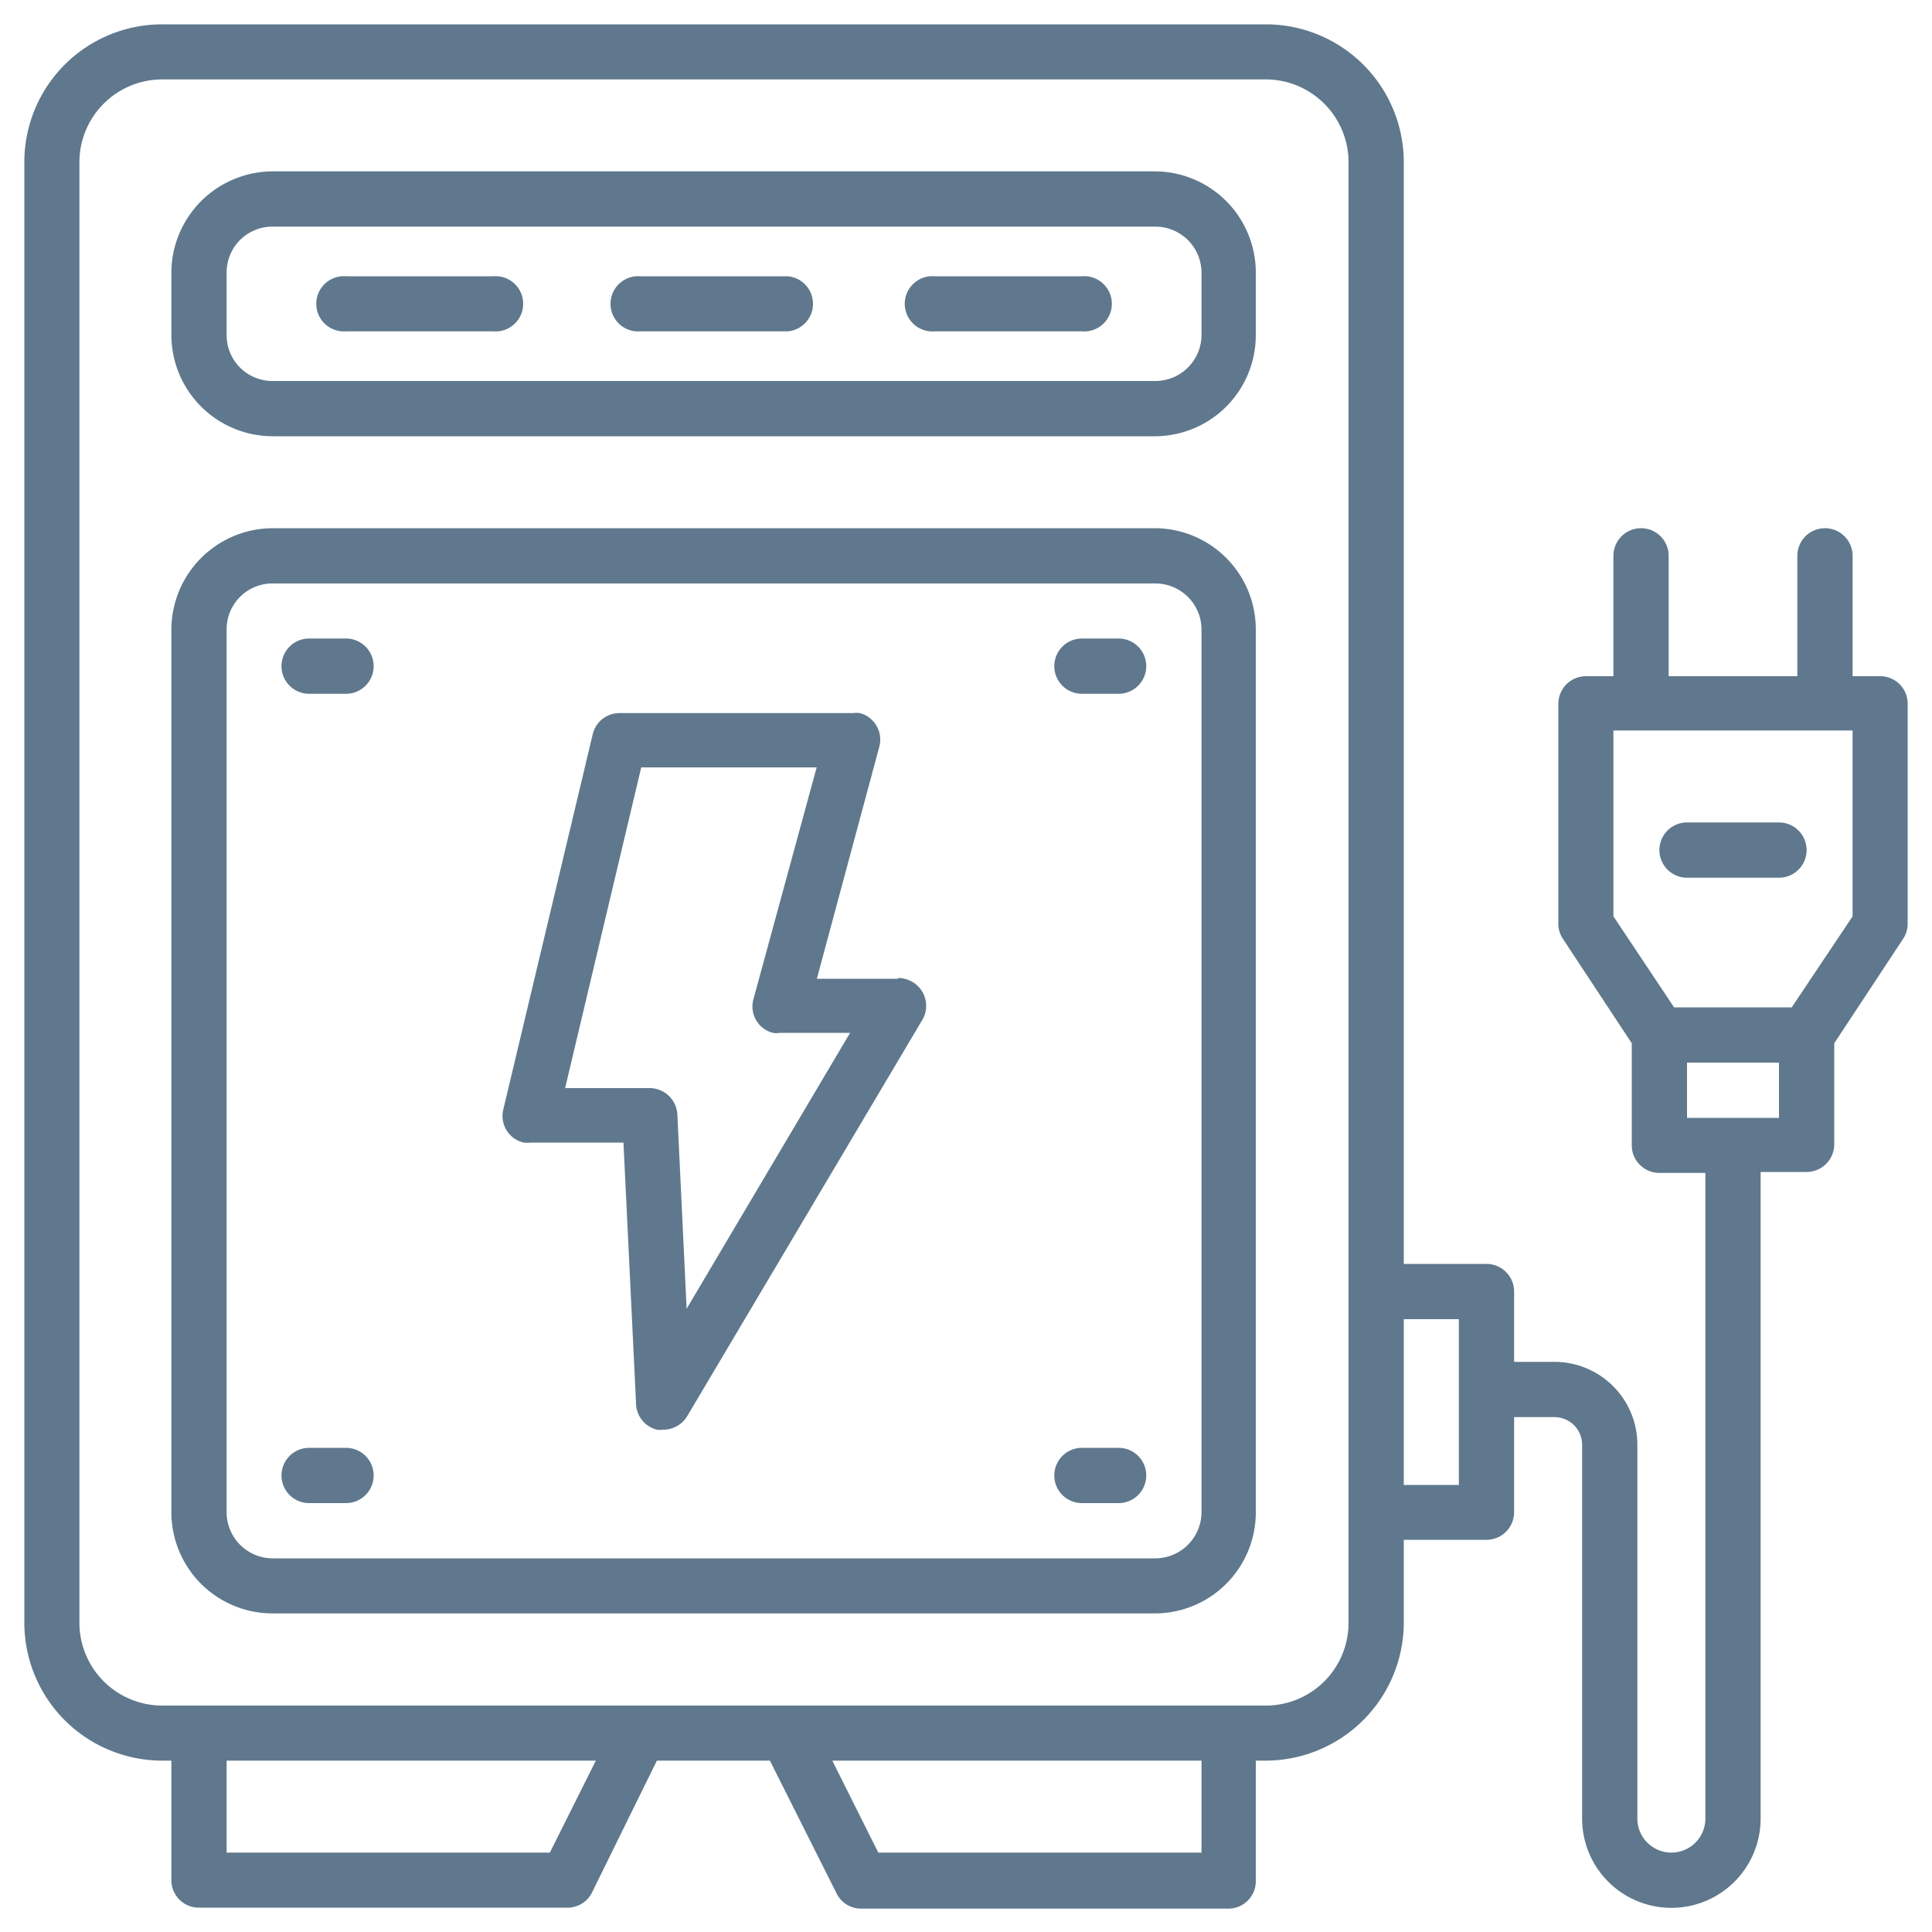
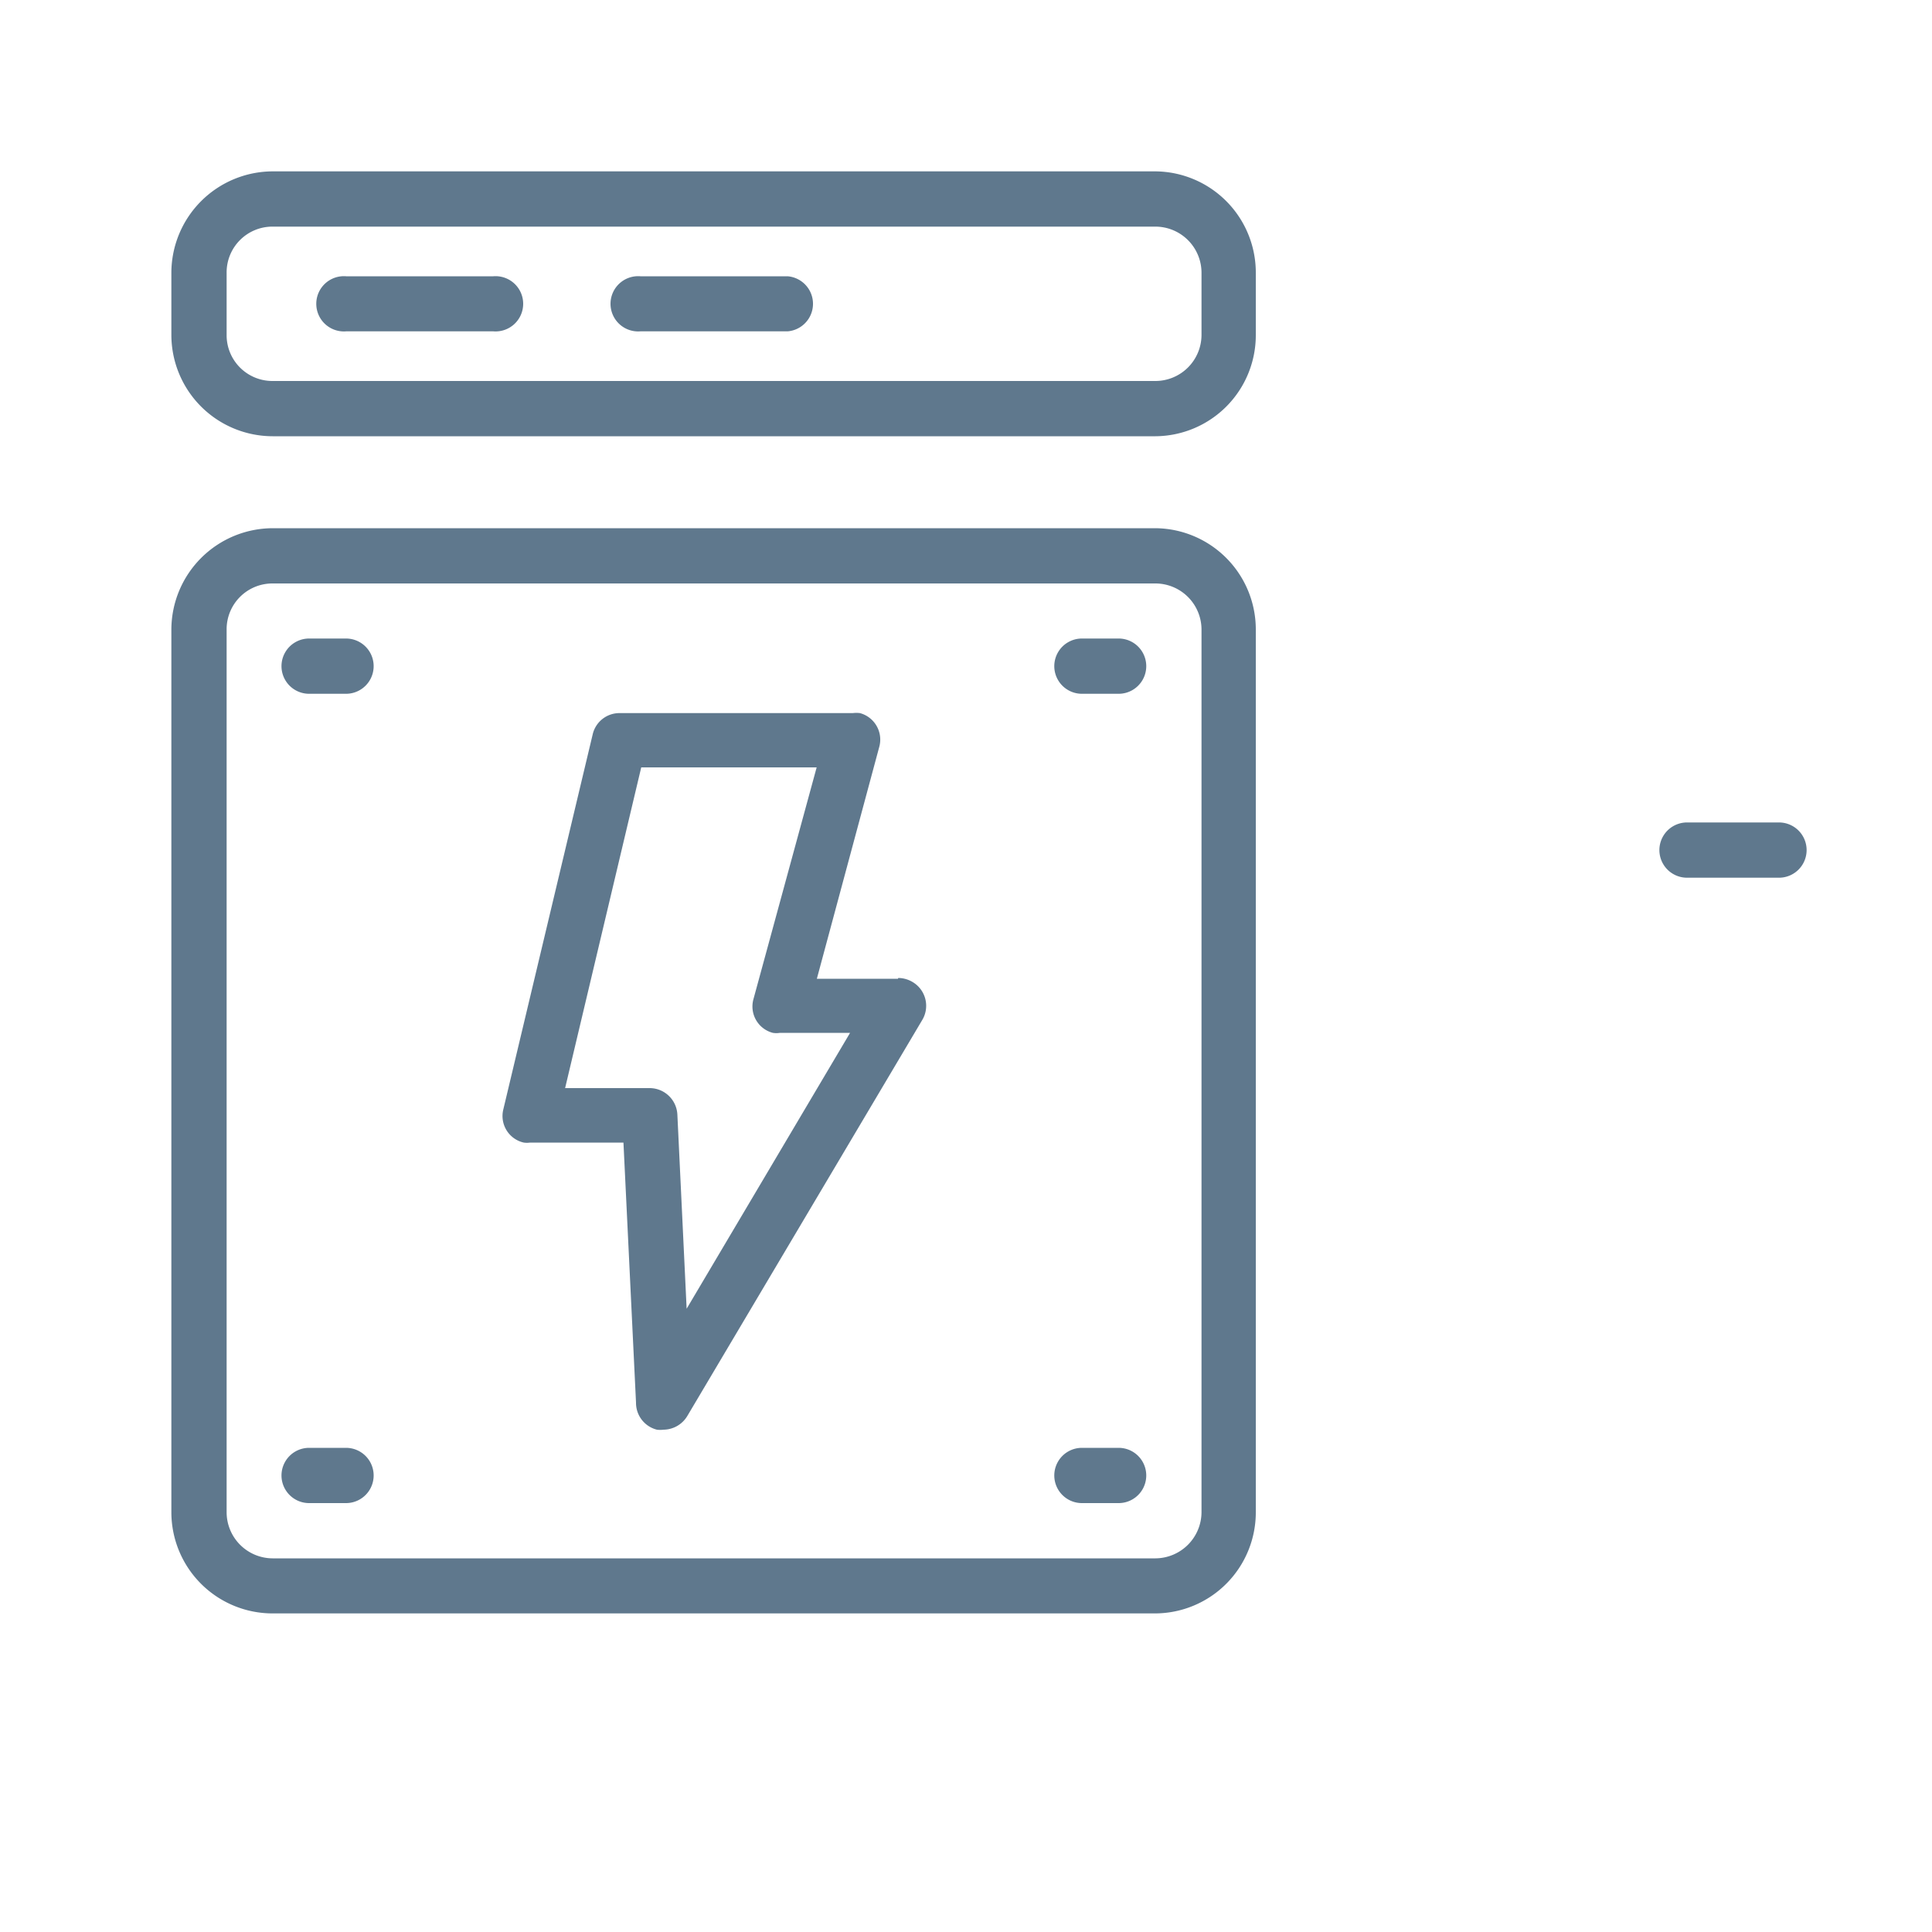
<svg xmlns="http://www.w3.org/2000/svg" id="Layer_1" data-name="Layer 1" viewBox="0 0 100 100">
  <defs>
    <style>.cls-1{fill:#5f788d;}</style>
  </defs>
  <path class="cls-1" d="M59.81,8.87H14.11a5.26,5.26,0,0,0-5.24,5.24v3.23a5.25,5.25,0,0,0,5.24,5.24h45.7A5.23,5.23,0,0,0,65,17.34V14.11A5.24,5.24,0,0,0,59.81,8.87Zm2.38,8.47a2.39,2.39,0,0,1-2.38,2.38H14.11a2.37,2.37,0,0,1-2.38-2.38V14.11a2.37,2.37,0,0,1,2.38-2.38h45.7a2.39,2.39,0,0,1,2.38,2.38Z" />
  <path class="cls-1" d="M59.81,27.34H14.11a5.26,5.26,0,0,0-5.24,5.24v45.7a5.24,5.24,0,0,0,5.24,5.23h45.7A5.23,5.23,0,0,0,65,78.28V32.58A5.24,5.24,0,0,0,59.81,27.34Zm2.38,50.94a2.4,2.4,0,0,1-2.38,2.38H14.11a2.39,2.39,0,0,1-2.38-2.38V32.58a2.37,2.37,0,0,1,2.38-2.38h45.7a2.39,2.39,0,0,1,2.38,2.38Z" />
  <path class="cls-1" d="M46.48,50.66h-4.2l3.23-12a1.42,1.42,0,0,0-1-1.75,1.55,1.55,0,0,0-.37,0H32.07A1.42,1.42,0,0,0,30.68,38L26.05,57.43a1.41,1.41,0,0,0,1.06,1.71,1.19,1.19,0,0,0,.33,0h4.83l.65,13.46A1.43,1.43,0,0,0,34,74a1.27,1.27,0,0,0,.34,0,1.45,1.45,0,0,0,1.23-.7L47.72,52.82a1.43,1.43,0,0,0-.5-2,1.46,1.46,0,0,0-.73-.2ZM35.54,67.74l-.48-10.06a1.44,1.44,0,0,0-1.43-1.36H29.25l3.94-16.6h9.08L39,51.71a1.41,1.41,0,0,0,1,1.75,1.14,1.14,0,0,0,.37,0H44Z" />
-   <path class="cls-1" d="M97.32,35H95.89V28.77a1.43,1.43,0,0,0-2.86,0V35H86.37V28.77a1.43,1.43,0,0,0-2.86,0V35H82.08a1.43,1.43,0,0,0-1.42,1.43V47.81a1.39,1.39,0,0,0,.24.79L84.46,54v5.28a1.43,1.43,0,0,0,1.43,1.43h2.38V94.13a1.76,1.76,0,0,1-3.52,0V74.78a4.29,4.29,0,0,0-4.28-4.29h-2.1V66.85a1.43,1.43,0,0,0-1.43-1.43H72.66V8.4a7.14,7.14,0,0,0-7.14-7.14H8.4A7.13,7.13,0,0,0,1.26,8.4V84A7.14,7.14,0,0,0,8.4,91.13h.47v6.19a1.42,1.42,0,0,0,1.43,1.42h19A1.42,1.42,0,0,0,30.62,98L34,91.13h5.85L43.3,98a1.41,1.41,0,0,0,1.27.79h19A1.42,1.42,0,0,0,65,97.32V91.13h.48A7.16,7.16,0,0,0,72.66,84V79.7h4.28a1.43,1.43,0,0,0,1.43-1.42h0V73.35h2.1a1.43,1.43,0,0,1,1.42,1.43h0V94.13a4.62,4.62,0,0,0,9.24,0V60.66h2.38a1.43,1.43,0,0,0,1.43-1.43h0V54L98.5,48.6a1.39,1.39,0,0,0,.24-.79V36.39A1.42,1.42,0,0,0,97.32,35ZM28.46,95.89H11.73V91.13H30.84Zm33.73,0H45.46l-2.38-4.76H62.19ZM69.8,84a4.28,4.28,0,0,1-4.28,4.28H8.4A4.29,4.29,0,0,1,4.11,84V8.4A4.29,4.29,0,0,1,8.4,4.11H65.52A4.29,4.29,0,0,1,69.8,8.4Zm5.71-7.14H72.66V68.28h2.85Zm11.81-19V55h4.76v2.86Zm8.57-10.43-3.15,4.71H86.65l-3.14-4.71V37.81H95.89Z" />
  <path class="cls-1" d="M17.92,33.05H16a1.43,1.43,0,0,0,0,2.86h1.91a1.43,1.43,0,0,0,0-2.86Z" />
  <path class="cls-1" d="M57.9,33.05H56a1.43,1.43,0,1,0,0,2.86h1.9a1.43,1.43,0,0,0,0-2.86Z" />
  <path class="cls-1" d="M17.92,74.94H16a1.43,1.43,0,0,0,0,2.86h1.91a1.43,1.43,0,0,0,0-2.86Z" />
  <path class="cls-1" d="M57.9,74.94H56a1.43,1.43,0,0,0,0,2.86h1.9a1.43,1.43,0,0,0,0-2.86Z" />
  <path class="cls-1" d="M25.53,14.3H17.92a1.43,1.43,0,1,0,0,2.85h7.61a1.43,1.43,0,1,0,0-2.85Z" />
  <path class="cls-1" d="M40.77,14.3H33.15a1.43,1.43,0,1,0,0,2.85h7.62a1.43,1.43,0,0,0,0-2.85Z" />
-   <path class="cls-1" d="M56,14.3H48.38a1.43,1.43,0,1,0,0,2.85H56a1.43,1.43,0,1,0,0-2.85Z" />
  <path class="cls-1" d="M92.08,42.57H87.32a1.43,1.43,0,1,0,0,2.86h4.76a1.43,1.43,0,1,0,0-2.86Z" />
</svg>